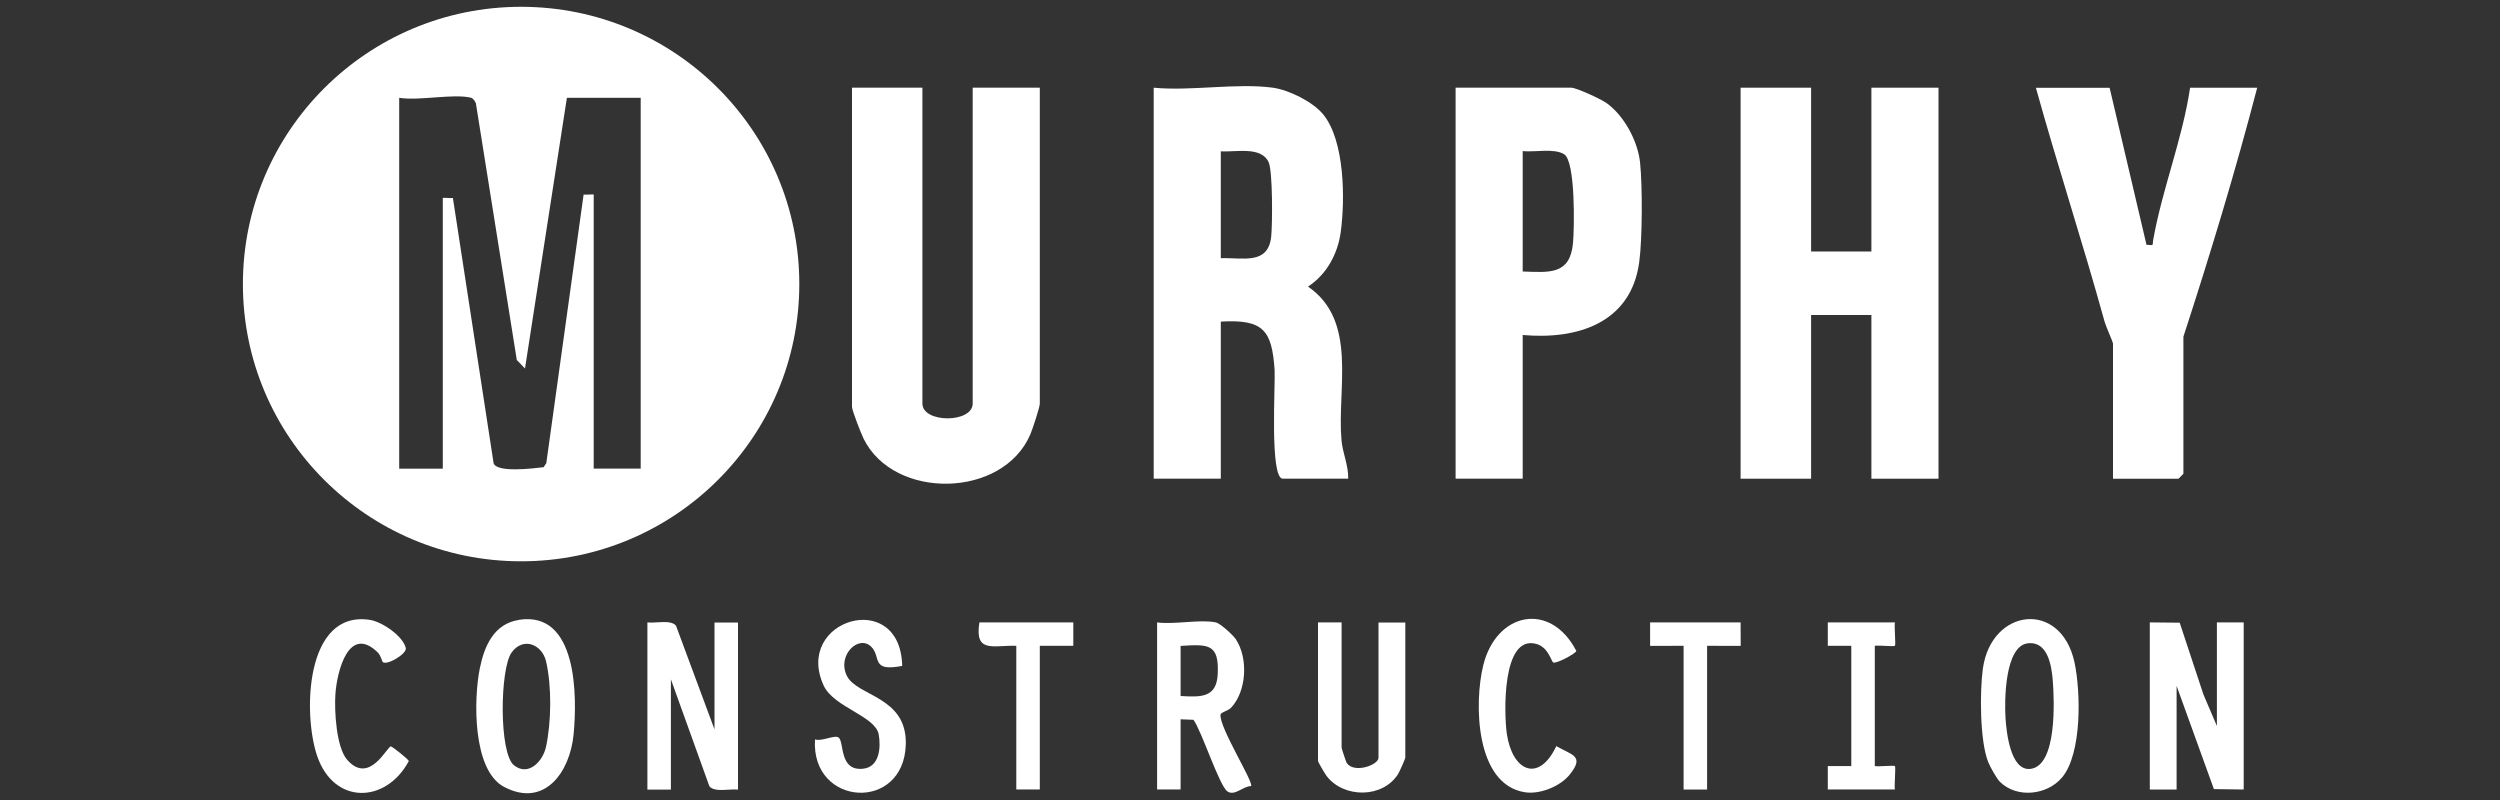
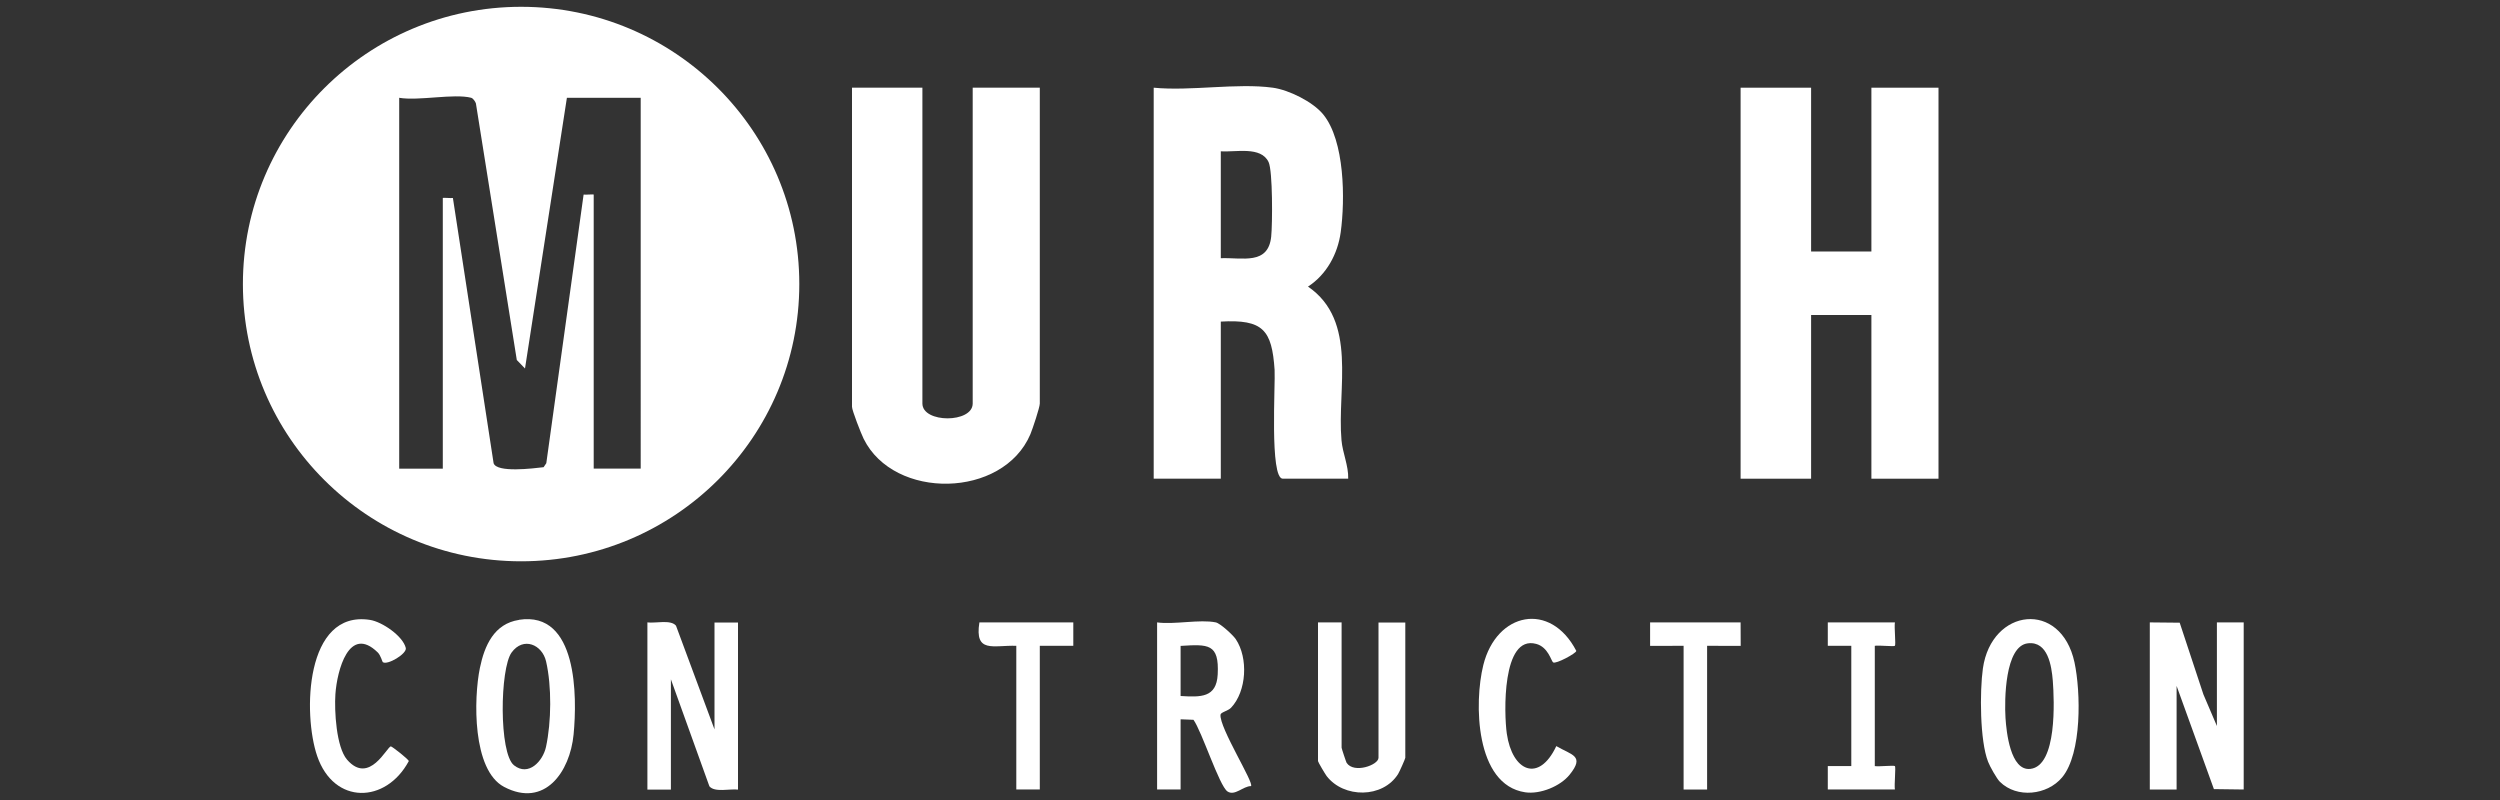
<svg xmlns="http://www.w3.org/2000/svg" id="Layer_1" data-name="Layer 1" width="250" height="80" viewBox="0 0 250 80">
  <rect x="0" y="0" width="250" height="80" fill="#333333" stroke="none" />
  <polygon points="214.98 62.24 217.97 62.27 220.34 69.44 221.69 72.6 221.69 62.24 224.37 62.24 224.37 78.95 221.39 78.91 217.66 68.59 217.66 78.95 214.98 78.95 214.98 62.24" style="fill: #fff;" />
  <path d="M64.74,62.24c.81.11,2.33-.31,2.86.33l3.85,10.37v-10.69h2.35v16.71c-.81-.1-2.33.31-2.86-.33l-3.85-10.7v11.03h-2.35v-16.71Z" style="fill: #fff;" />
  <path d="M121.58,62.24c.44.09,1.71,1.25,2,1.68,1.26,1.88,1.09,5.21-.48,6.86-.31.32-1.02.44-1.05.69-.13,1.28,3.39,6.85,3.05,7.14-.79,0-1.63,1.03-2.36.53-.82-.58-2.54-5.96-3.39-7.16l-1.29-.05v7.02h-2.35v-16.71c1.71.24,4.29-.33,5.87,0ZM118.06,69.6c2,.12,3.59.19,3.71-2.16.16-3.09-.94-3.02-3.71-2.85v5.01Z" style="fill: #fff;" />
  <path d="M51.9,61.98c5.87-.91,5.82,7.7,5.46,11.46s-2.9,7.38-6.95,5.25c-3.19-1.68-3.05-8.84-2.42-11.9.46-2.23,1.42-4.42,3.91-4.8ZM51.4,76.53c1.46,1.15,2.89-.42,3.2-1.84.54-2.5.58-6.05.01-8.54-.39-1.7-2.28-2.51-3.45-.9s-1.28,10.07.24,11.28Z" style="fill: #fff;" />
  <path d="M199.99,78.18c-.31-.3-1.01-1.55-1.18-2-.83-2.1-.84-7.05-.52-9.34.86-6.05,7.81-6.86,9.16-.6.63,2.94.76,9.1-1.24,11.5-1.49,1.78-4.52,2.12-6.22.44ZM202.79,64.33c-2.31.26-2.35,5.69-2.24,7.46.09,1.4.49,5.32,2.48,5.1,2.69-.29,2.4-6.86,2.25-8.81-.12-1.49-.49-3.97-2.48-3.75Z" style="fill: #fff;" />
  <path d="M134.16,62.24v12.53c0,.08.45,1.43.5,1.51.73,1.11,3.19.22,3.19-.5v-13.53h2.68v13.53c0,.09-.59,1.42-.72,1.62-1.53,2.44-5.43,2.44-7.15.2-.15-.2-.86-1.4-.86-1.49v-13.87h2.35Z" style="fill: #fff;" />
-   <path d="M90.22,66.59c-3.19.62-2.06-.89-3.1-1.92-1.25-1.24-3.45.86-2.43,2.92s6.02,2.03,5.89,6.85c-.18,6.8-9.5,6.24-9.08-.5.63.24,1.98-.48,2.36-.19.59.45.02,3.39,2.46,3.12,1.65-.18,1.78-2.16,1.55-3.43-.33-1.84-4.5-2.71-5.5-4.88-3.04-6.6,7.68-9.82,7.85-1.97Z" style="fill: #fff;" />
  <path d="M38.28,66.22c-.05-.04-.21-.69-.51-.98-2.87-2.8-4.07,1.83-4.23,4.18-.11,1.65.08,5.29,1.17,6.55,2.23,2.57,4-1.34,4.38-1.33.12,0,1.78,1.3,1.79,1.47-2.29,4.26-7.48,4.39-9.16-.5-1.44-4.19-1.22-14.63,5.28-13.62,1.22.19,3.3,1.62,3.58,2.81.13.57-1.83,1.74-2.29,1.42Z" style="fill: #fff;" />
  <path d="M155.31,66.24c-.19-.14-.49-1.53-1.69-1.85-3.45-.94-3.22,7.02-2.94,8.97.54,3.77,3.2,4.97,4.95,1.25,1.55.91,2.87.95,1.34,2.85-.94,1.18-2.97,1.99-4.45,1.77-5.02-.75-5.12-8.98-4.19-12.72,1.32-5.31,6.72-6.4,9.3-1.42,0,.24-2.05,1.34-2.31,1.15Z" style="fill: #fff;" />
  <path d="M189.49,62.24c-.08.46.11,2.23,0,2.34-.1.1-1.6-.07-2.01,0v12.03c.42.07,1.91-.1,2.01,0,.11.11-.08,1.89,0,2.34h-6.71v-2.34s2.35,0,2.35,0v-12.03h-2.35s0-2.34,0-2.34h6.71Z" style="fill: #fff;" />
  <path d="M107.33,62.24v2.34s-3.35,0-3.35,0v14.37h-2.35v-14.37c-2.31-.07-4.19.78-3.69-2.34h9.39Z" style="fill: #fff;" />
  <polygon points="174.06 62.24 174.07 64.59 170.71 64.58 170.71 78.95 168.36 78.95 168.36 64.58 165.01 64.59 165.01 62.24 174.06 62.24" style="fill: #fff;" />
  <g>
    <polygon points="181.11 8.77 181.11 25.15 187.14 25.15 187.14 8.77 193.85 8.77 193.85 47.87 187.14 47.87 187.14 31.5 181.11 31.5 181.11 47.87 174.06 47.87 174.06 8.77 181.11 8.77" style="fill: #fff;" />
    <path d="M127.28,8.77c1.6.22,4,1.4,5.04,2.67,2.16,2.64,2.2,8.51,1.75,11.79-.3,2.18-1.42,4.23-3.27,5.43,5.01,3.43,2.89,10.21,3.35,15.37.11,1.27.71,2.54.67,3.84h-6.54c-1.33,0-.73-9.5-.82-10.88-.27-4-1.15-5.07-5.38-4.83v15.71h-6.71V8.77c3.71.36,8.31-.49,11.91,0ZM122.08,25.82c2.16-.08,4.74.71,5.04-2.16.13-1.26.16-6.55-.26-7.45-.76-1.62-3.31-.97-4.78-1.08v10.69Z" style="fill: #fff;" />
    <path d="M92.24,8.77v31.58c0,1.98,5.03,1.98,5.03,0V8.77h6.71v31.58c0,.39-.72,2.54-.94,3.07-2.73,6.43-13.64,6.62-16.68.45-.25-.51-1.16-2.83-1.16-3.19V8.77h7.04Z" style="fill: #fff;" />
-     <path d="M152.27,33.5v14.37h-6.71V8.77h11.57c.51,0,2.96,1.14,3.5,1.52,1.79,1.27,3.15,3.81,3.38,5.99.24,2.35.23,7.62-.09,9.95-.83,6.08-6.19,7.76-11.65,7.27ZM152.27,15.12v12.03c2.66.09,4.73.36,5.03-2.84.14-1.49.26-8.18-.89-8.89-1.01-.62-2.96-.18-4.14-.31Z" style="fill: #fff;" />
-     <path d="M210.96,8.77l3.69,15.71c.81.06.57.08.67-.49.91-5.13,2.92-10.05,3.69-15.22h6.71c-2.18,8.37-4.7,16.67-7.38,24.9v13.7s-.47.5-.5.5h-6.54v-13.53c0-.12-.7-1.68-.84-2.17-2.16-7.83-4.7-15.57-6.87-23.39h7.38Z" style="fill: #fff;" />
    <path d="M79.93,28.41c0,15.31-12.46,27.72-27.82,27.72s-27.82-12.41-27.82-27.72S36.75.68,52.11.68s27.82,12.41,27.82,27.72ZM47.13,9.78c-1.73-.45-5.26.33-7.21,0v37.09h4.36v-27.07c0-.05.79.03,1.01,0l4.07,26.52c.32.98,3.97.52,5,.4l.27-.4,3.73-26.86c.21.03,1.01-.05,1.01,0v27.4h4.7V9.78h-7.38l-4.19,27.07-.82-.85-4.09-25.66c-.06-.19-.29-.51-.45-.55Z" style="fill: #fff;" />
  </g>
</svg>